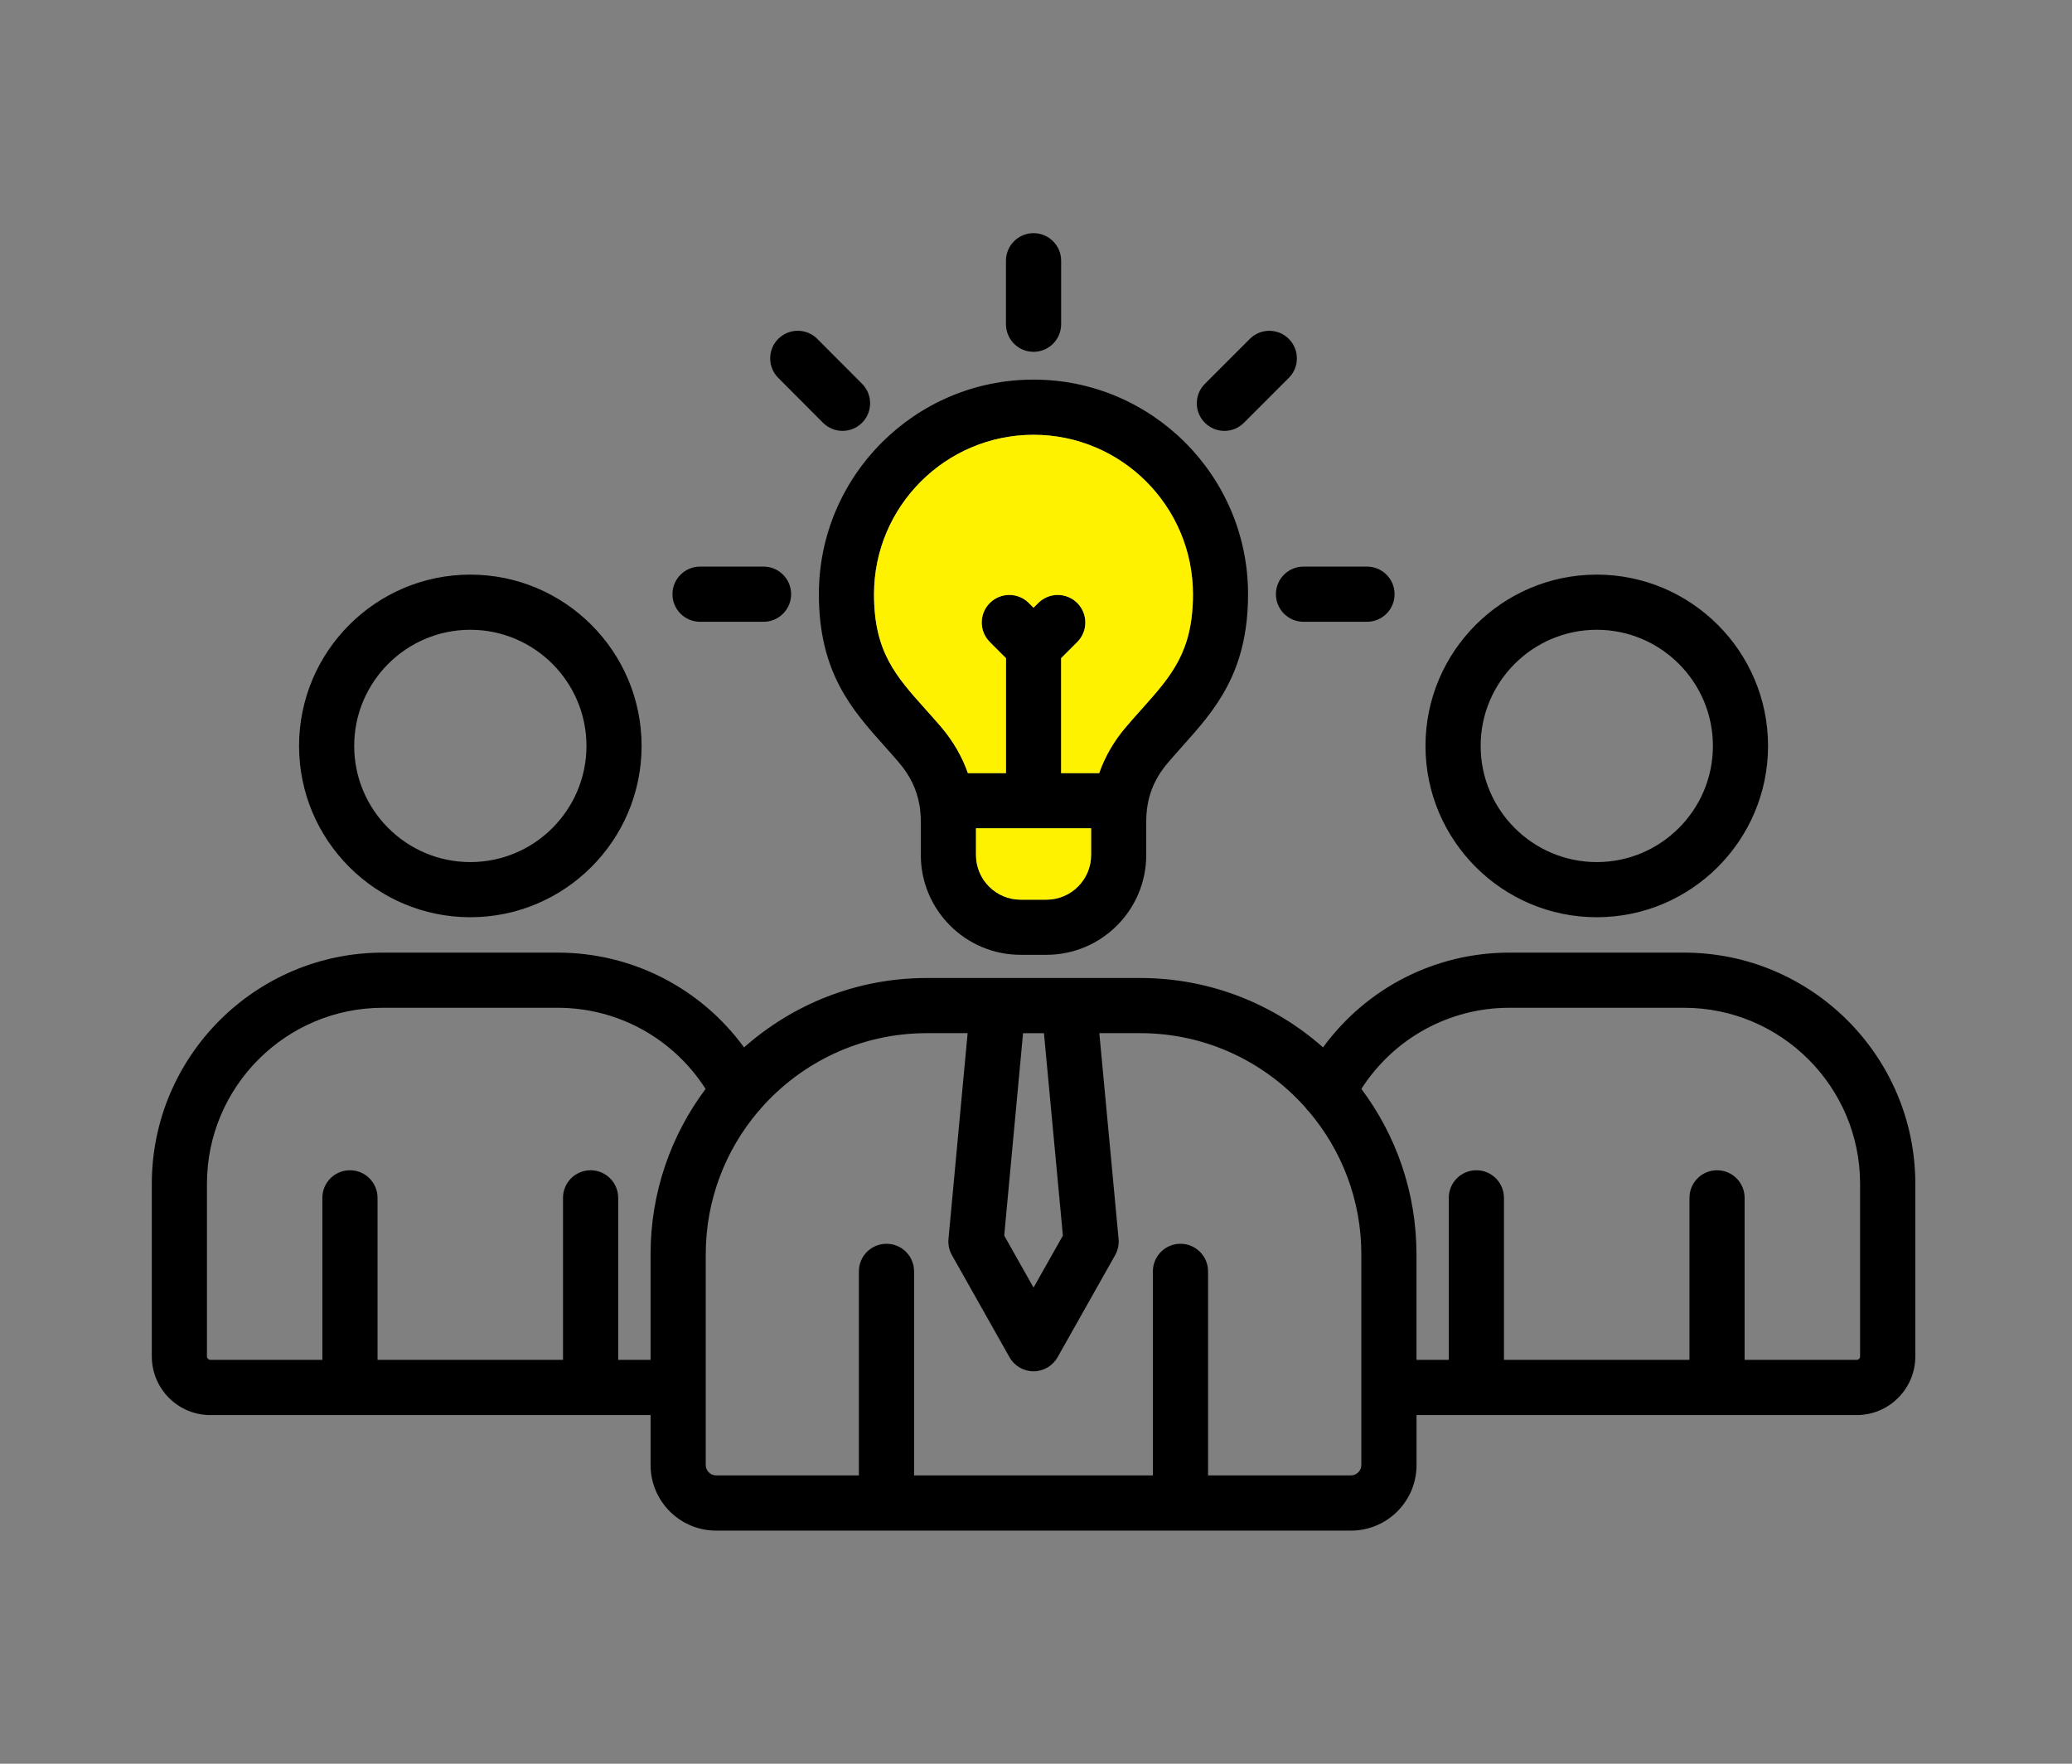
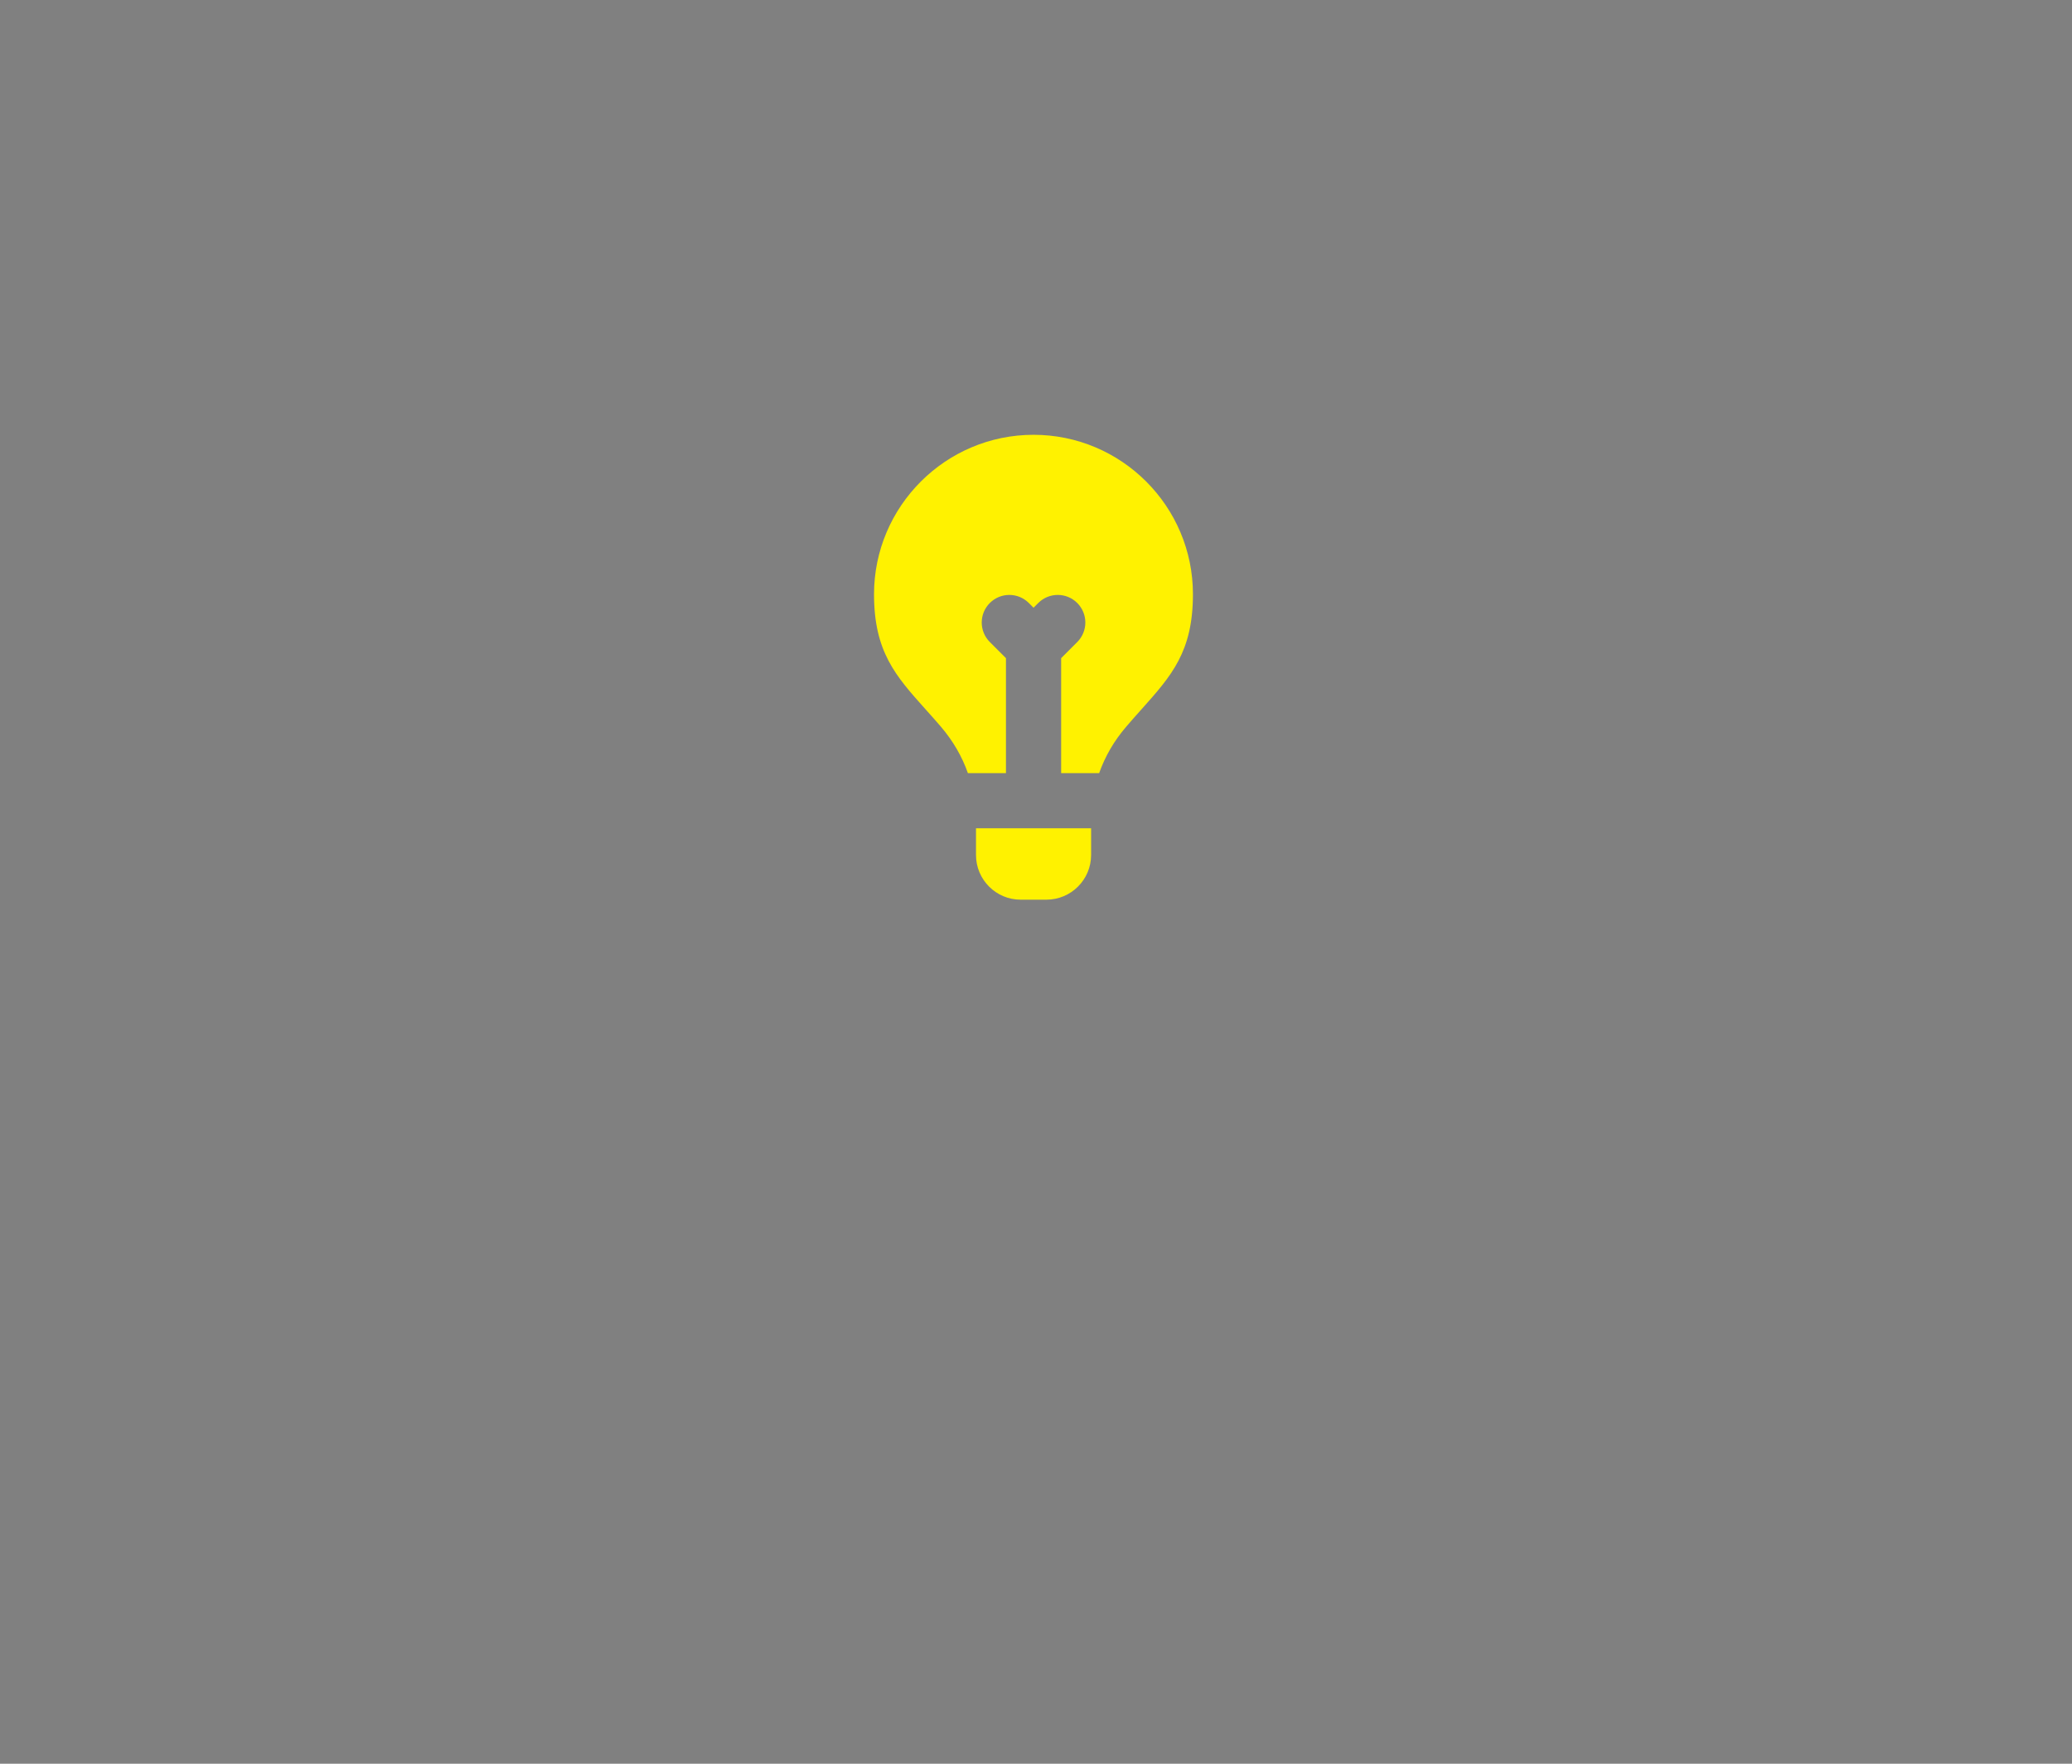
<svg xmlns="http://www.w3.org/2000/svg" width="141" height="120" viewBox="0 0 141 120" fill="none">
  <rect x="0" y="0" width="141" height="120" fill="#808080" stroke="none" />
-   <path d="M32.006 62.407C38.433 62.407 43.661 57.178 43.661 50.752C43.661 44.325 38.433 39.096 32.006 39.096C25.579 39.096 20.351 44.325 20.351 50.752C20.351 57.178 25.579 62.407 32.006 62.407ZM32.006 42.849C36.363 42.849 39.909 46.395 39.909 50.752C39.909 55.109 36.363 58.655 32.006 58.655C27.649 58.655 24.103 55.109 24.103 50.752C24.103 46.392 27.649 42.849 32.006 42.849ZM114.6 64.814H108.657H102.715C97.64 64.814 92.976 67.233 90.033 71.262C86.716 68.327 82.362 66.541 77.594 66.541H72.778C72.771 66.541 72.764 66.541 72.757 66.541H67.901C67.894 66.541 67.889 66.541 67.882 66.541H63.072C58.305 66.541 53.948 68.33 50.632 71.264C47.693 67.235 43.026 64.814 37.945 64.814H32.002H26.06C17.388 64.814 10.331 71.871 10.331 80.543V92.29C10.331 94.491 12.117 96.279 14.313 96.279H44.273V99.684C44.273 102.141 46.273 104.14 48.729 104.14H91.94C94.397 104.14 96.396 102.141 96.396 99.684V96.279H126.349C128.55 96.279 130.338 94.488 130.338 92.29V80.543C130.336 71.869 123.276 64.814 114.6 64.814ZM72.33 84.066L70.333 87.605L68.337 84.066L69.619 70.296H71.041L72.33 84.066ZM42.068 92.524V81.499C42.068 80.463 41.229 79.622 40.19 79.622C39.152 79.622 38.313 80.461 38.313 81.499V92.524H25.692V81.499C25.692 80.463 24.853 79.622 23.815 79.622C22.776 79.622 21.937 80.461 21.937 81.499V92.524H14.313C14.194 92.524 14.083 92.412 14.083 92.288V80.541C14.083 73.938 19.455 68.567 26.058 68.567H37.943C42.058 68.567 45.818 70.655 48.016 74.088C45.665 77.227 44.271 81.122 44.271 85.338V92.524H42.068ZM92.639 99.682C92.639 100.062 92.318 100.383 91.938 100.383H82.209V86.501C82.209 85.465 81.37 84.624 80.332 84.624C79.294 84.624 78.454 85.463 78.454 86.501V100.383H62.203V86.501C62.203 85.465 61.364 84.624 60.326 84.624C59.287 84.624 58.448 85.463 58.448 86.501V100.383H48.726C48.347 100.383 48.026 100.062 48.026 99.682V85.338C48.026 81.638 49.373 78.244 51.597 75.621C51.668 75.553 51.729 75.481 51.787 75.403C54.546 72.274 58.58 70.294 63.07 70.294H65.847L64.544 84.3C64.509 84.68 64.591 85.064 64.779 85.397L68.698 92.346C69.03 92.937 69.654 93.3 70.331 93.3C71.008 93.3 71.634 92.934 71.967 92.346L75.886 85.397C76.073 85.064 76.155 84.682 76.12 84.3L74.81 70.294H77.592C82.052 70.294 86.065 72.246 88.823 75.342C88.898 75.452 88.987 75.553 89.088 75.647C91.301 78.267 92.639 81.649 92.639 85.338V99.682ZM126.583 92.288C126.583 92.414 126.473 92.524 126.347 92.524H118.722V81.499C118.722 80.463 117.883 79.622 116.845 79.622C115.807 79.622 114.968 80.461 114.968 81.499V92.524H102.344V81.499C102.344 80.463 101.505 79.622 100.467 79.622C99.429 79.622 98.59 80.461 98.59 81.499V92.524H96.391V85.338C96.391 81.122 94.994 77.224 92.641 74.086C94.844 70.655 98.604 68.567 102.712 68.567H114.597C121.204 68.567 126.579 73.938 126.579 80.541V92.288H126.583ZM108.661 62.407C115.087 62.407 120.316 57.178 120.316 50.752C120.316 44.325 115.087 39.096 108.661 39.096C102.234 39.096 97.005 44.325 97.005 50.752C97.005 57.178 102.234 62.407 108.661 62.407ZM108.661 42.849C113.018 42.849 116.564 46.395 116.564 50.752C116.564 55.109 113.018 58.655 108.661 58.655C104.304 58.655 100.758 55.109 100.758 50.752C100.758 46.392 104.304 42.849 108.661 42.849ZM60.192 50.766C60.518 51.129 60.853 51.504 61.176 51.884C61.926 52.763 62.376 53.693 62.564 54.743C62.569 54.783 62.576 54.825 62.583 54.862C62.634 55.195 62.662 55.54 62.662 55.901V58.172C62.662 61.917 65.707 64.964 69.45 64.964H71.21C74.955 64.964 78.002 61.917 78.002 58.172V55.901C78.002 54.345 78.473 53.067 79.486 51.884C79.814 51.499 80.151 51.122 80.477 50.756C82.666 48.307 84.93 45.773 84.93 40.427C84.93 32.377 78.382 25.828 70.331 25.828C62.278 25.828 55.725 32.377 55.725 40.427C55.727 45.781 57.998 48.314 60.192 50.766ZM71.21 61.212H69.45C67.776 61.212 66.417 59.848 66.417 58.172V56.355H74.25V58.172C74.25 59.85 72.886 61.212 71.21 61.212ZM70.333 29.583C76.315 29.583 81.18 34.449 81.18 40.43C81.18 44.344 79.713 45.984 77.681 48.258C77.341 48.638 76.99 49.031 76.636 49.446C75.808 50.412 75.197 51.469 74.798 52.603H72.211V44.78L73.308 43.683C74.041 42.949 74.041 41.761 73.308 41.027C72.574 40.294 71.386 40.294 70.654 41.027L70.333 41.349L70.012 41.027C69.279 40.294 68.09 40.294 67.357 41.027C66.623 41.761 66.623 42.949 67.357 43.681L68.456 44.78V52.603H65.866C65.468 51.471 64.858 50.416 64.031 49.446C63.675 49.031 63.326 48.64 62.986 48.263C60.949 45.989 59.477 44.346 59.477 40.43C59.482 34.449 64.35 29.583 70.333 29.583ZM68.456 22.057V17.74C68.456 16.704 69.295 15.863 70.333 15.863C71.372 15.863 72.211 16.702 72.211 17.74V22.059C72.211 23.095 71.372 23.937 70.333 23.937C69.295 23.937 68.456 23.095 68.456 22.057ZM81.994 28.767C81.26 28.034 81.26 26.845 81.994 26.114L85.05 23.058C85.783 22.324 86.972 22.324 87.703 23.058C88.436 23.791 88.436 24.98 87.703 25.711L84.647 28.767C84.281 29.133 83.801 29.318 83.32 29.318C82.842 29.316 82.362 29.133 81.994 28.767ZM88.704 38.55H93.023C94.059 38.55 94.901 39.389 94.901 40.427C94.901 41.466 94.061 42.305 93.023 42.305H88.704C87.668 42.305 86.826 41.466 86.826 40.427C86.826 39.389 87.668 38.55 88.704 38.55ZM52.959 25.709C52.228 24.975 52.228 23.787 52.962 23.053C53.695 22.322 54.883 22.322 55.615 23.055L58.664 26.112C59.395 26.845 59.395 28.034 58.661 28.767C58.296 29.133 57.815 29.316 57.335 29.316C56.855 29.316 56.374 29.133 56.006 28.765L52.959 25.709ZM45.761 40.427C45.761 39.392 46.601 38.55 47.639 38.55H51.958C52.994 38.55 53.836 39.389 53.836 40.427C53.836 41.466 52.997 42.305 51.958 42.305H47.639C46.603 42.305 45.761 41.463 45.761 40.427Z" fill="black" />
  <path d="M71.21 61.212H69.45C67.776 61.212 66.417 59.848 66.417 58.172V56.355H74.25V58.172C74.25 59.85 72.885 61.212 71.21 61.212ZM70.333 29.583C76.314 29.583 81.18 34.448 81.18 40.43C81.18 44.344 79.713 45.984 77.681 48.258C77.341 48.638 76.99 49.031 76.636 49.446C75.808 50.412 75.197 51.469 74.798 52.603H72.211V44.78L73.307 43.683C74.041 42.949 74.041 41.761 73.307 41.027C72.574 40.294 71.386 40.294 70.654 41.027L70.333 41.348L70.012 41.027C69.278 40.294 68.09 40.294 67.357 41.027C66.623 41.761 66.623 42.949 67.357 43.681L68.456 44.78V52.603H65.866C65.468 51.471 64.858 50.416 64.031 49.446C63.675 49.031 63.325 48.64 62.986 48.263C60.949 45.989 59.477 44.346 59.477 40.43C59.482 34.448 64.35 29.583 70.333 29.583Z" fill="#FFF200" />
</svg>